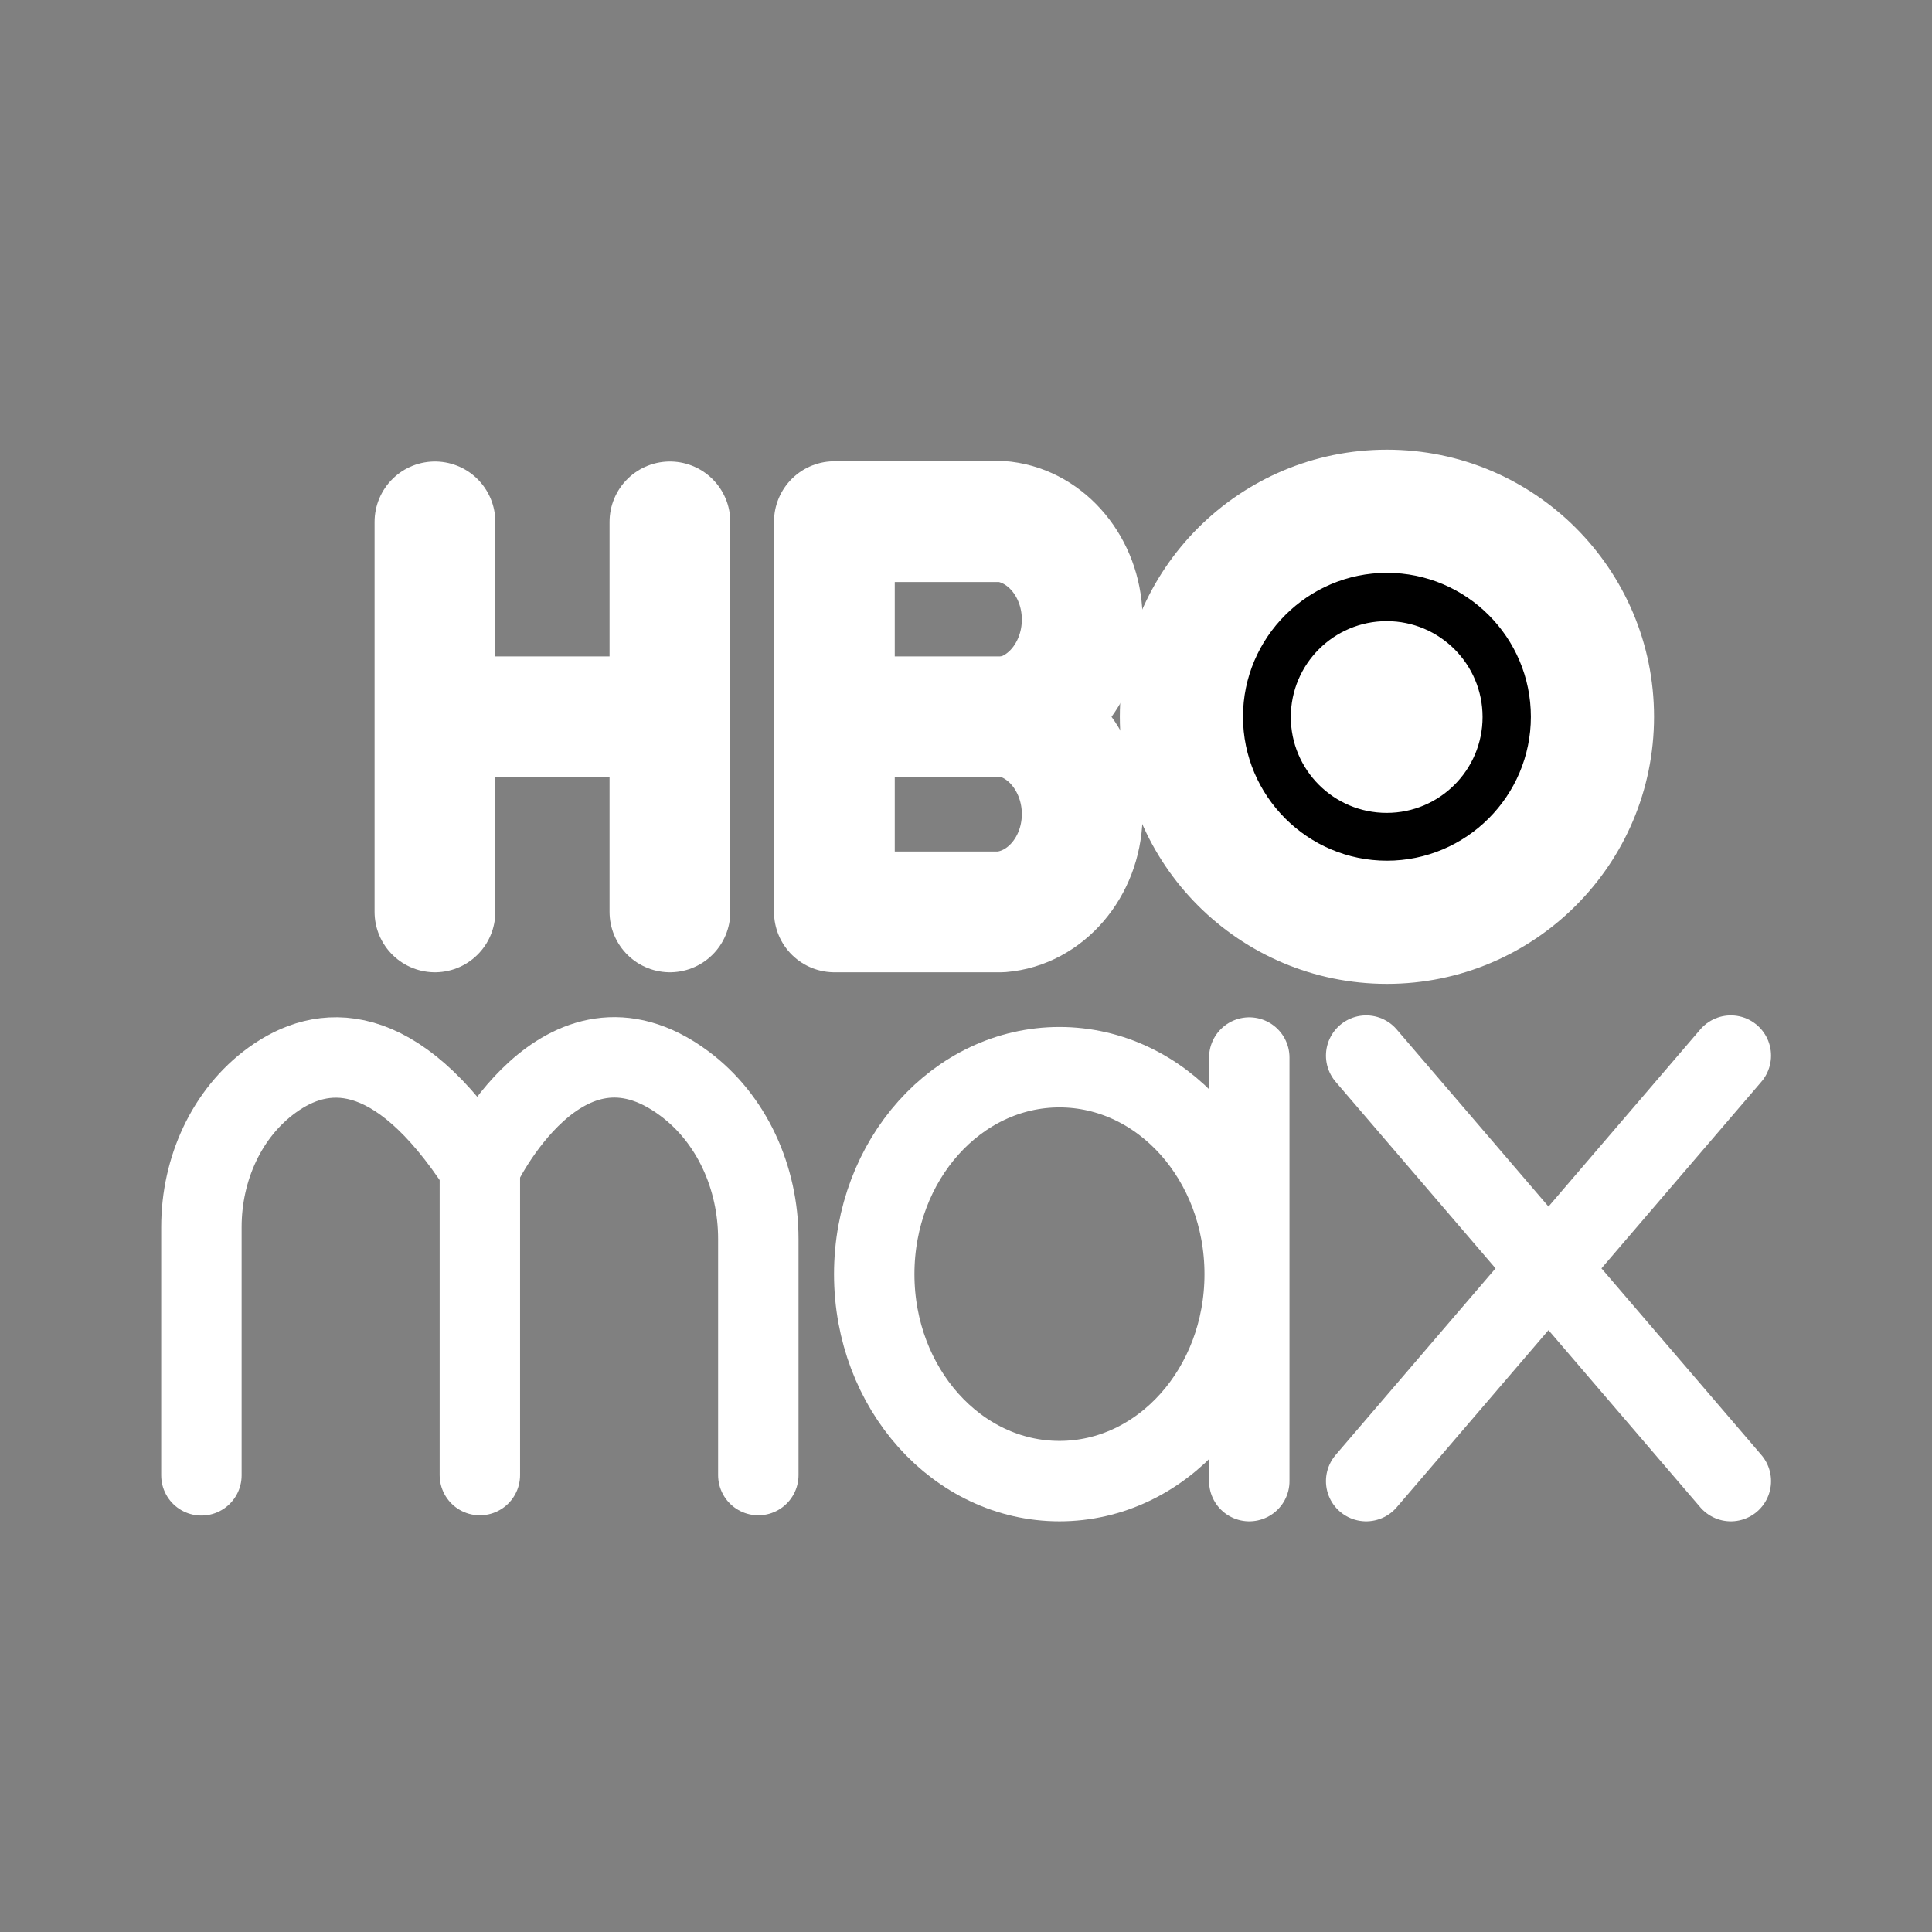
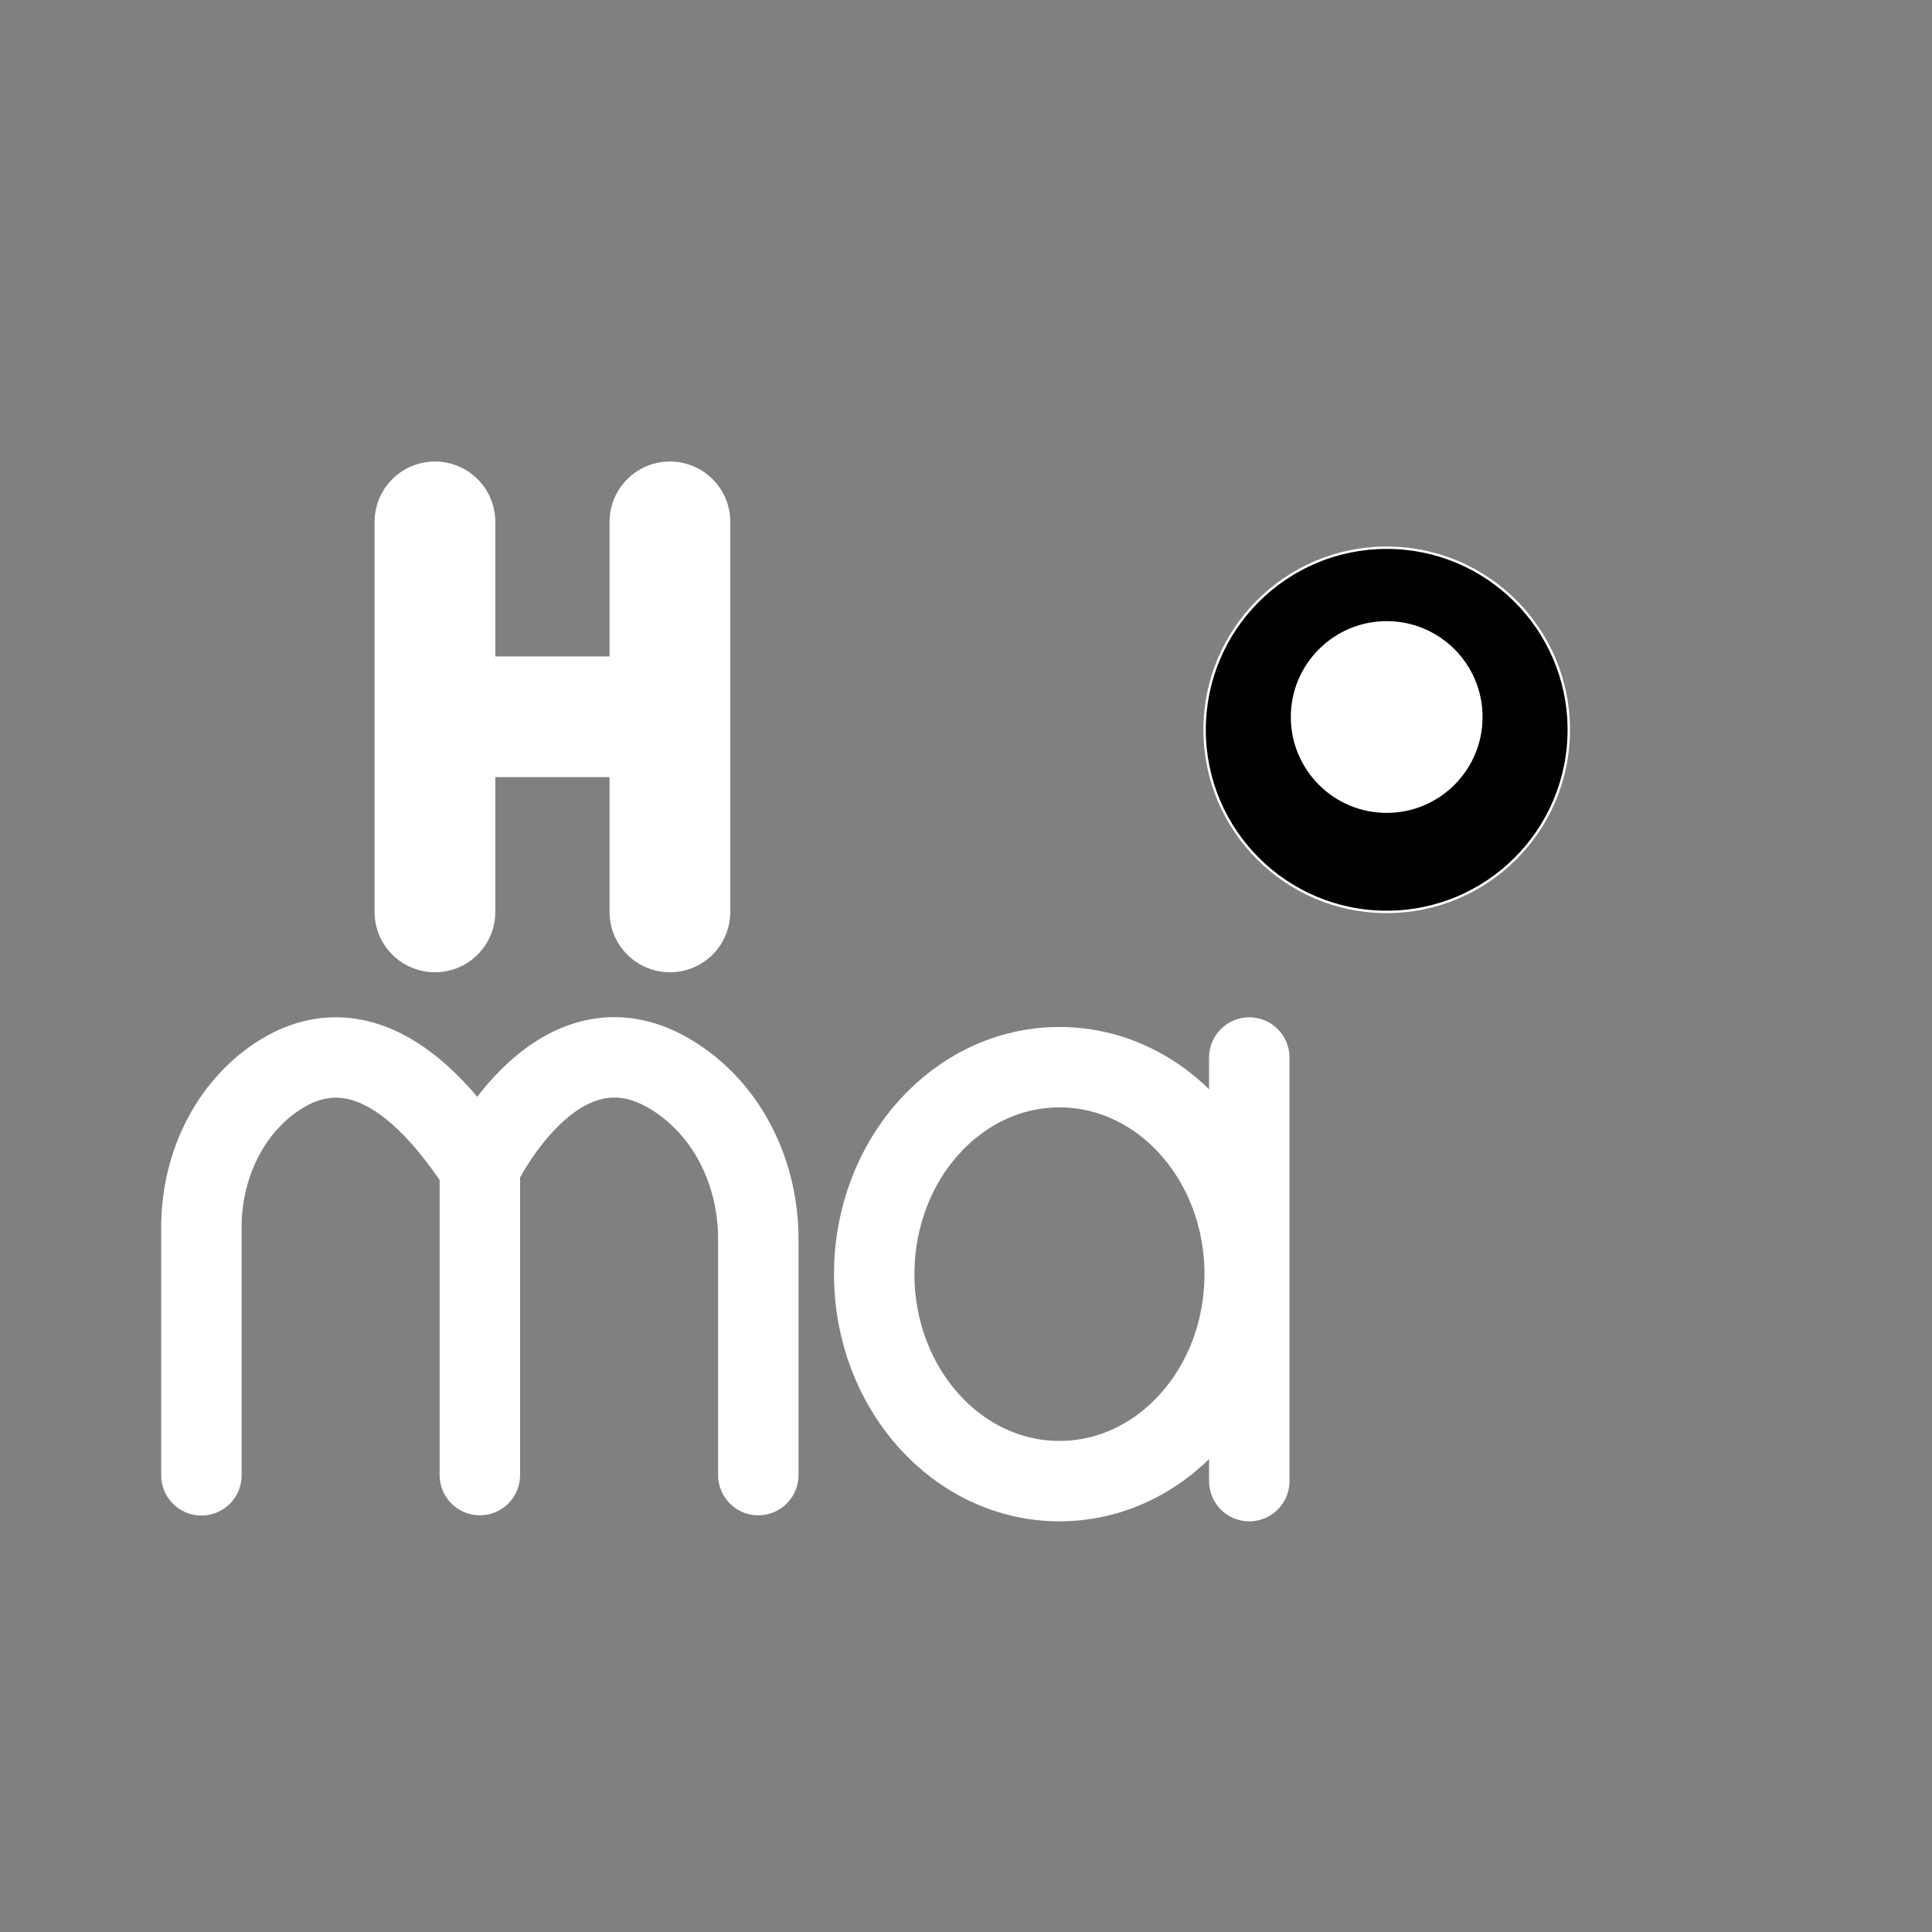
<svg xmlns="http://www.w3.org/2000/svg" id="Layer_1" version="1.1" viewBox="0 0 800 800">
  <rect x="0" y="0" width="800" height="800" fill="#808080" stroke="none" />
  <defs>
    <style>
      .st0 {
        fill: #fff;
      }

      .st0, .st1, .st2, .st3, .st4 {
        stroke: #fff;
      }

      .st0, .st2 {
        stroke-miterlimit: 10;
      }

      .st1, .st3 {
        stroke-width: 50px;
      }

      .st1, .st3, .st4 {
        fill: none;
        stroke-linejoin: round;
      }

      .st1, .st4 {
        stroke-linecap: round;
      }

      .st4 {
        stroke-width: 33.3px;
      }
    </style>
  </defs>
  <circle class="st2" cx="574.2" cy="302.2" r="75.4" />
-   <path class="st0" d="M574.3,236.7c33.2,0,60.1,27,60.1,60.1s-27,60.1-60.1,60.1-60.1-27-60.1-60.1,27-60.1,60.1-60.1M574.3,186.7c-60.8,0-110.1,49.3-110.1,110.1s49.3,110.1,110.1,110.1,110.1-49.3,110.1-110.1-49.3-110.1-110.1-110.1Z" />
  <circle class="st0" cx="574.2" cy="296.9" r="39.2" />
  <path class="st1" d="M180.1,216.1v161.5M277.4,216.1v161.5M181.3,296.8h96" />
-   <path class="st3" d="M345.5,216.1v161.5h69c18.4-1.5,33-18.5,33.6-39.2.6-20.3-12.5-38.3-30.4-41.6,17.9-3.3,31-21.2,30.4-41.6-.6-20.2-14.5-37-32.4-39.2h-70.2,0Z" />
-   <path class="st1" d="M345.5,296.8h72.2" />
  <path class="st4" d="M198.7,483.6c-35.3-54.3-65.5-51.3-86.1-36.3-18.7,13.6-29.2,36.7-29.2,60.8v102.8M198.7,610.8v-127.2" />
  <path class="st4" d="M314,610.8v-97.8c0-25.4-11-49.8-30.7-64.4-50.5-37.5-84.6,34.9-84.6,34.9M517.3,437.9v175.4" />
  <ellipse class="st4" cx="438.7" cy="527.6" rx="76.7" ry="85.7" />
-   <path class="st4" d="M565.7,437.1l151,176.2M716.7,437.1l-151,176.2" />
</svg>